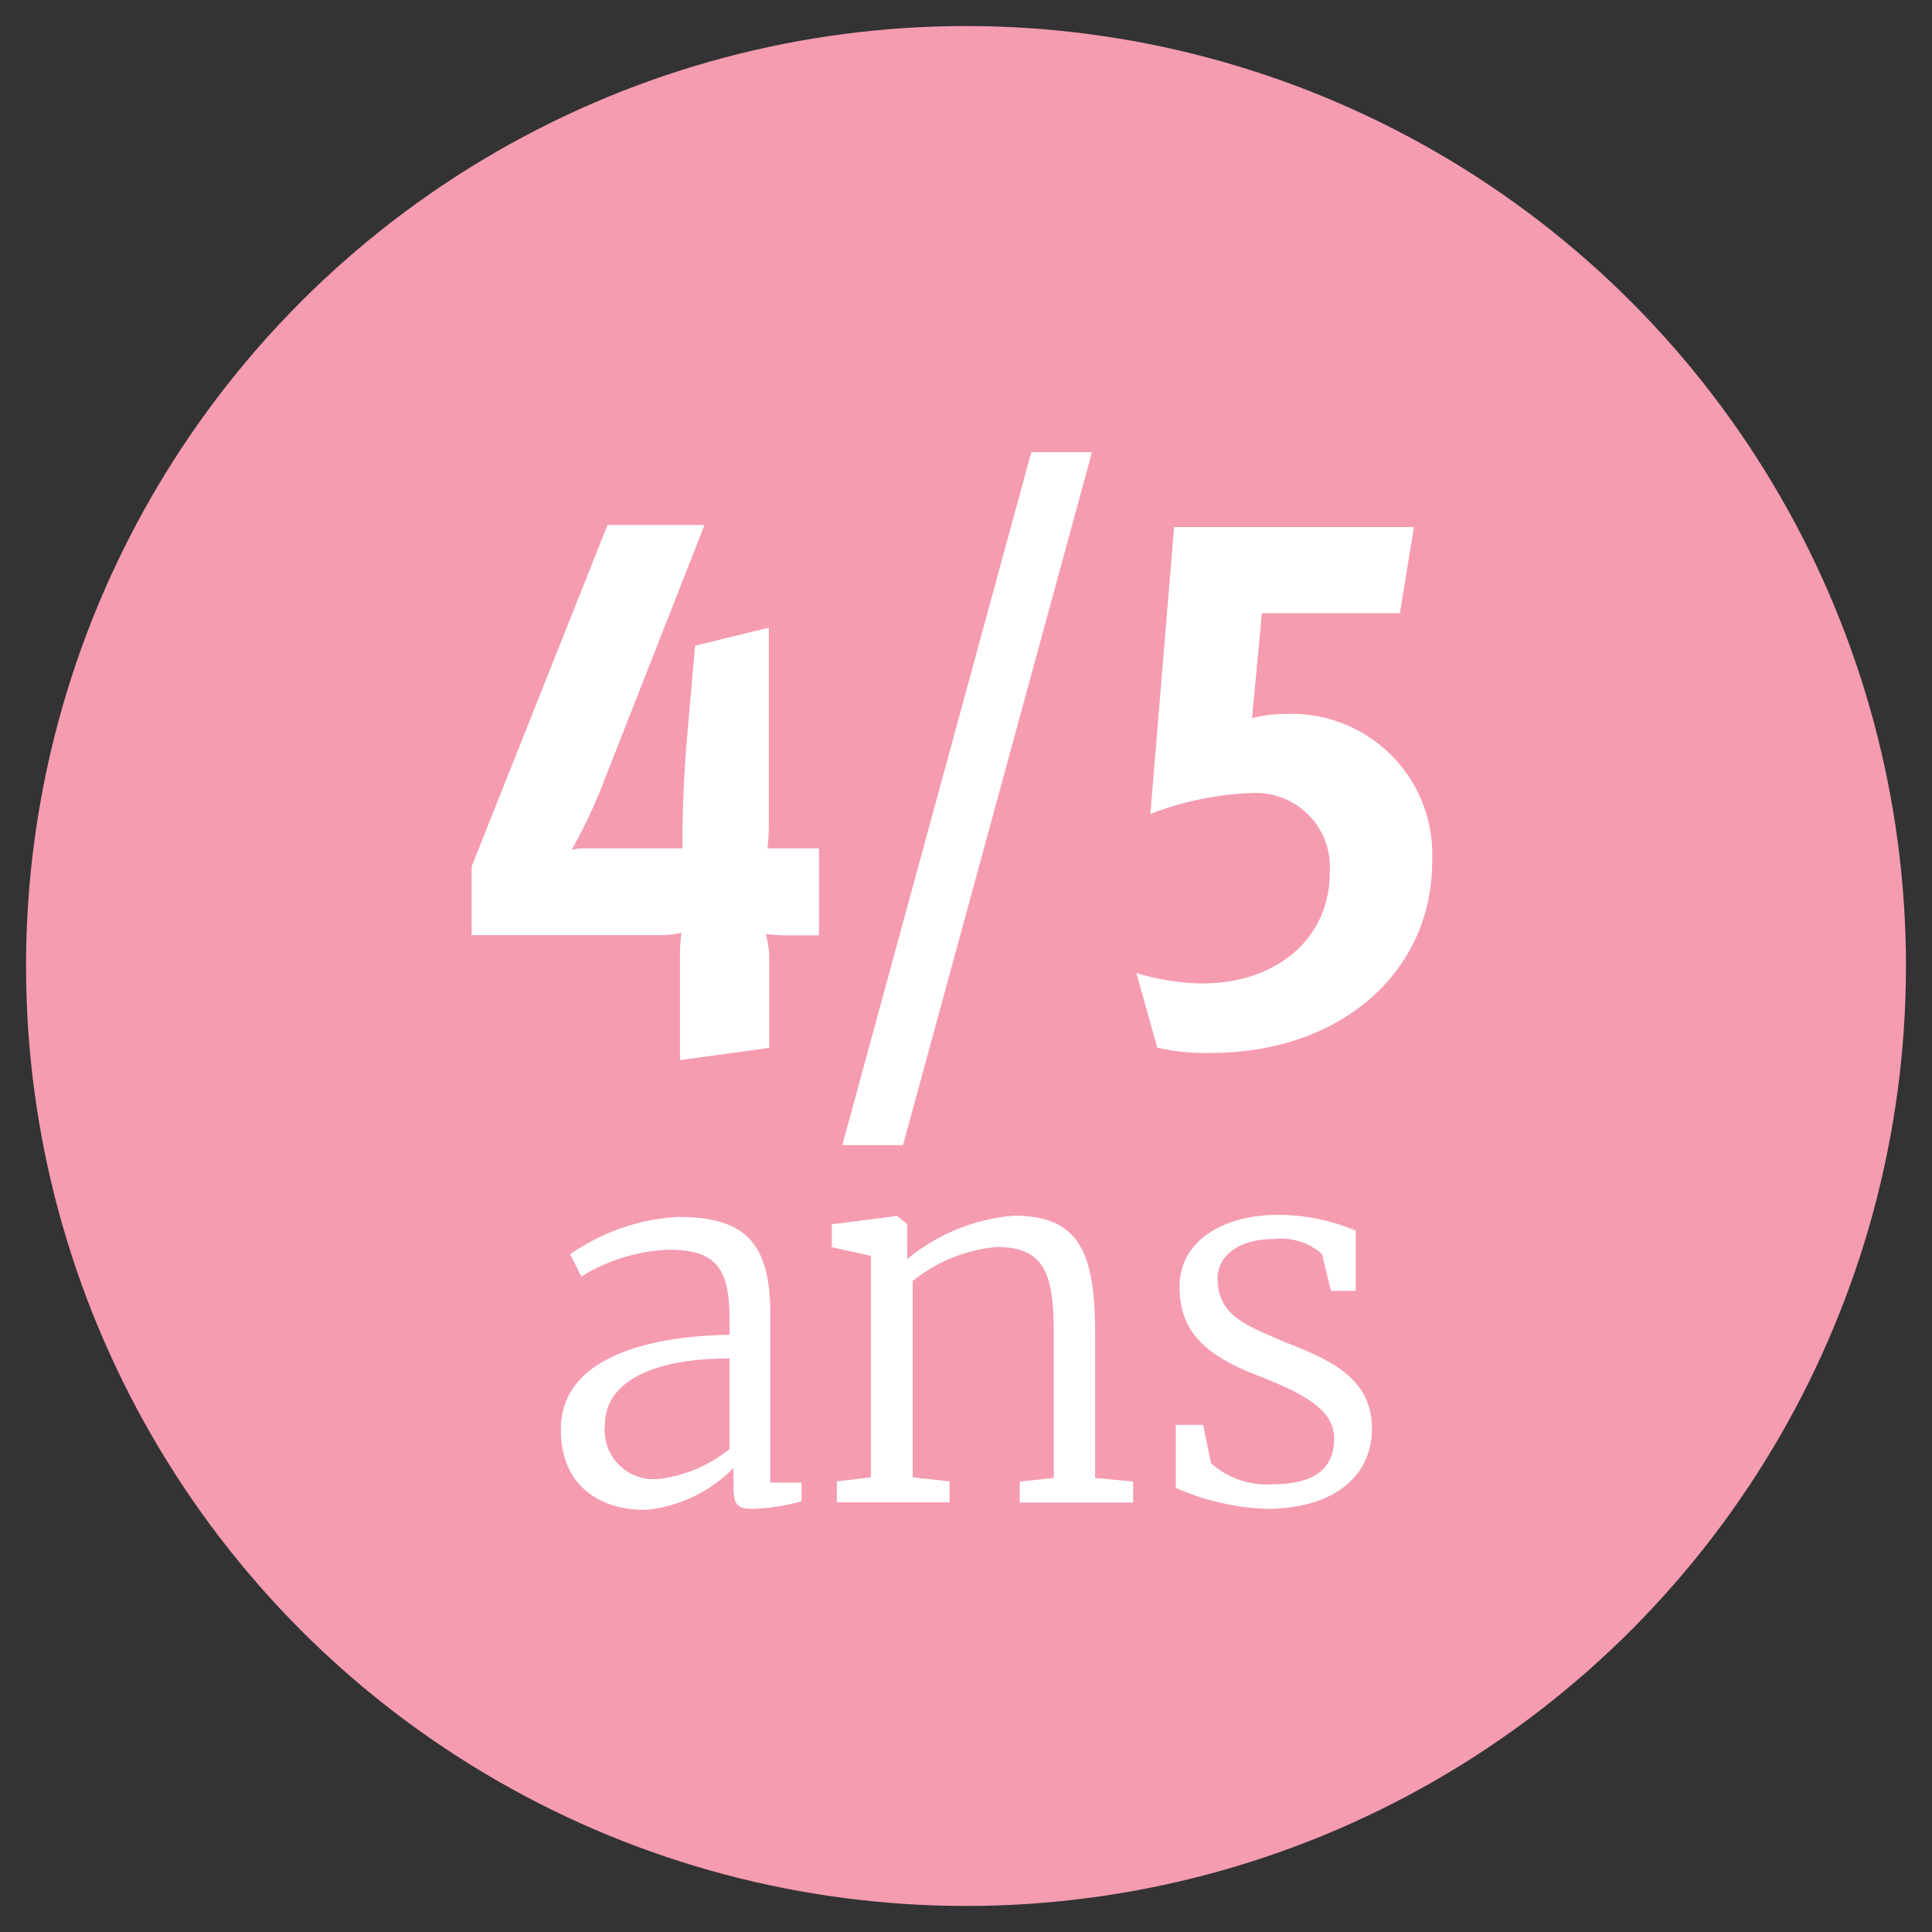
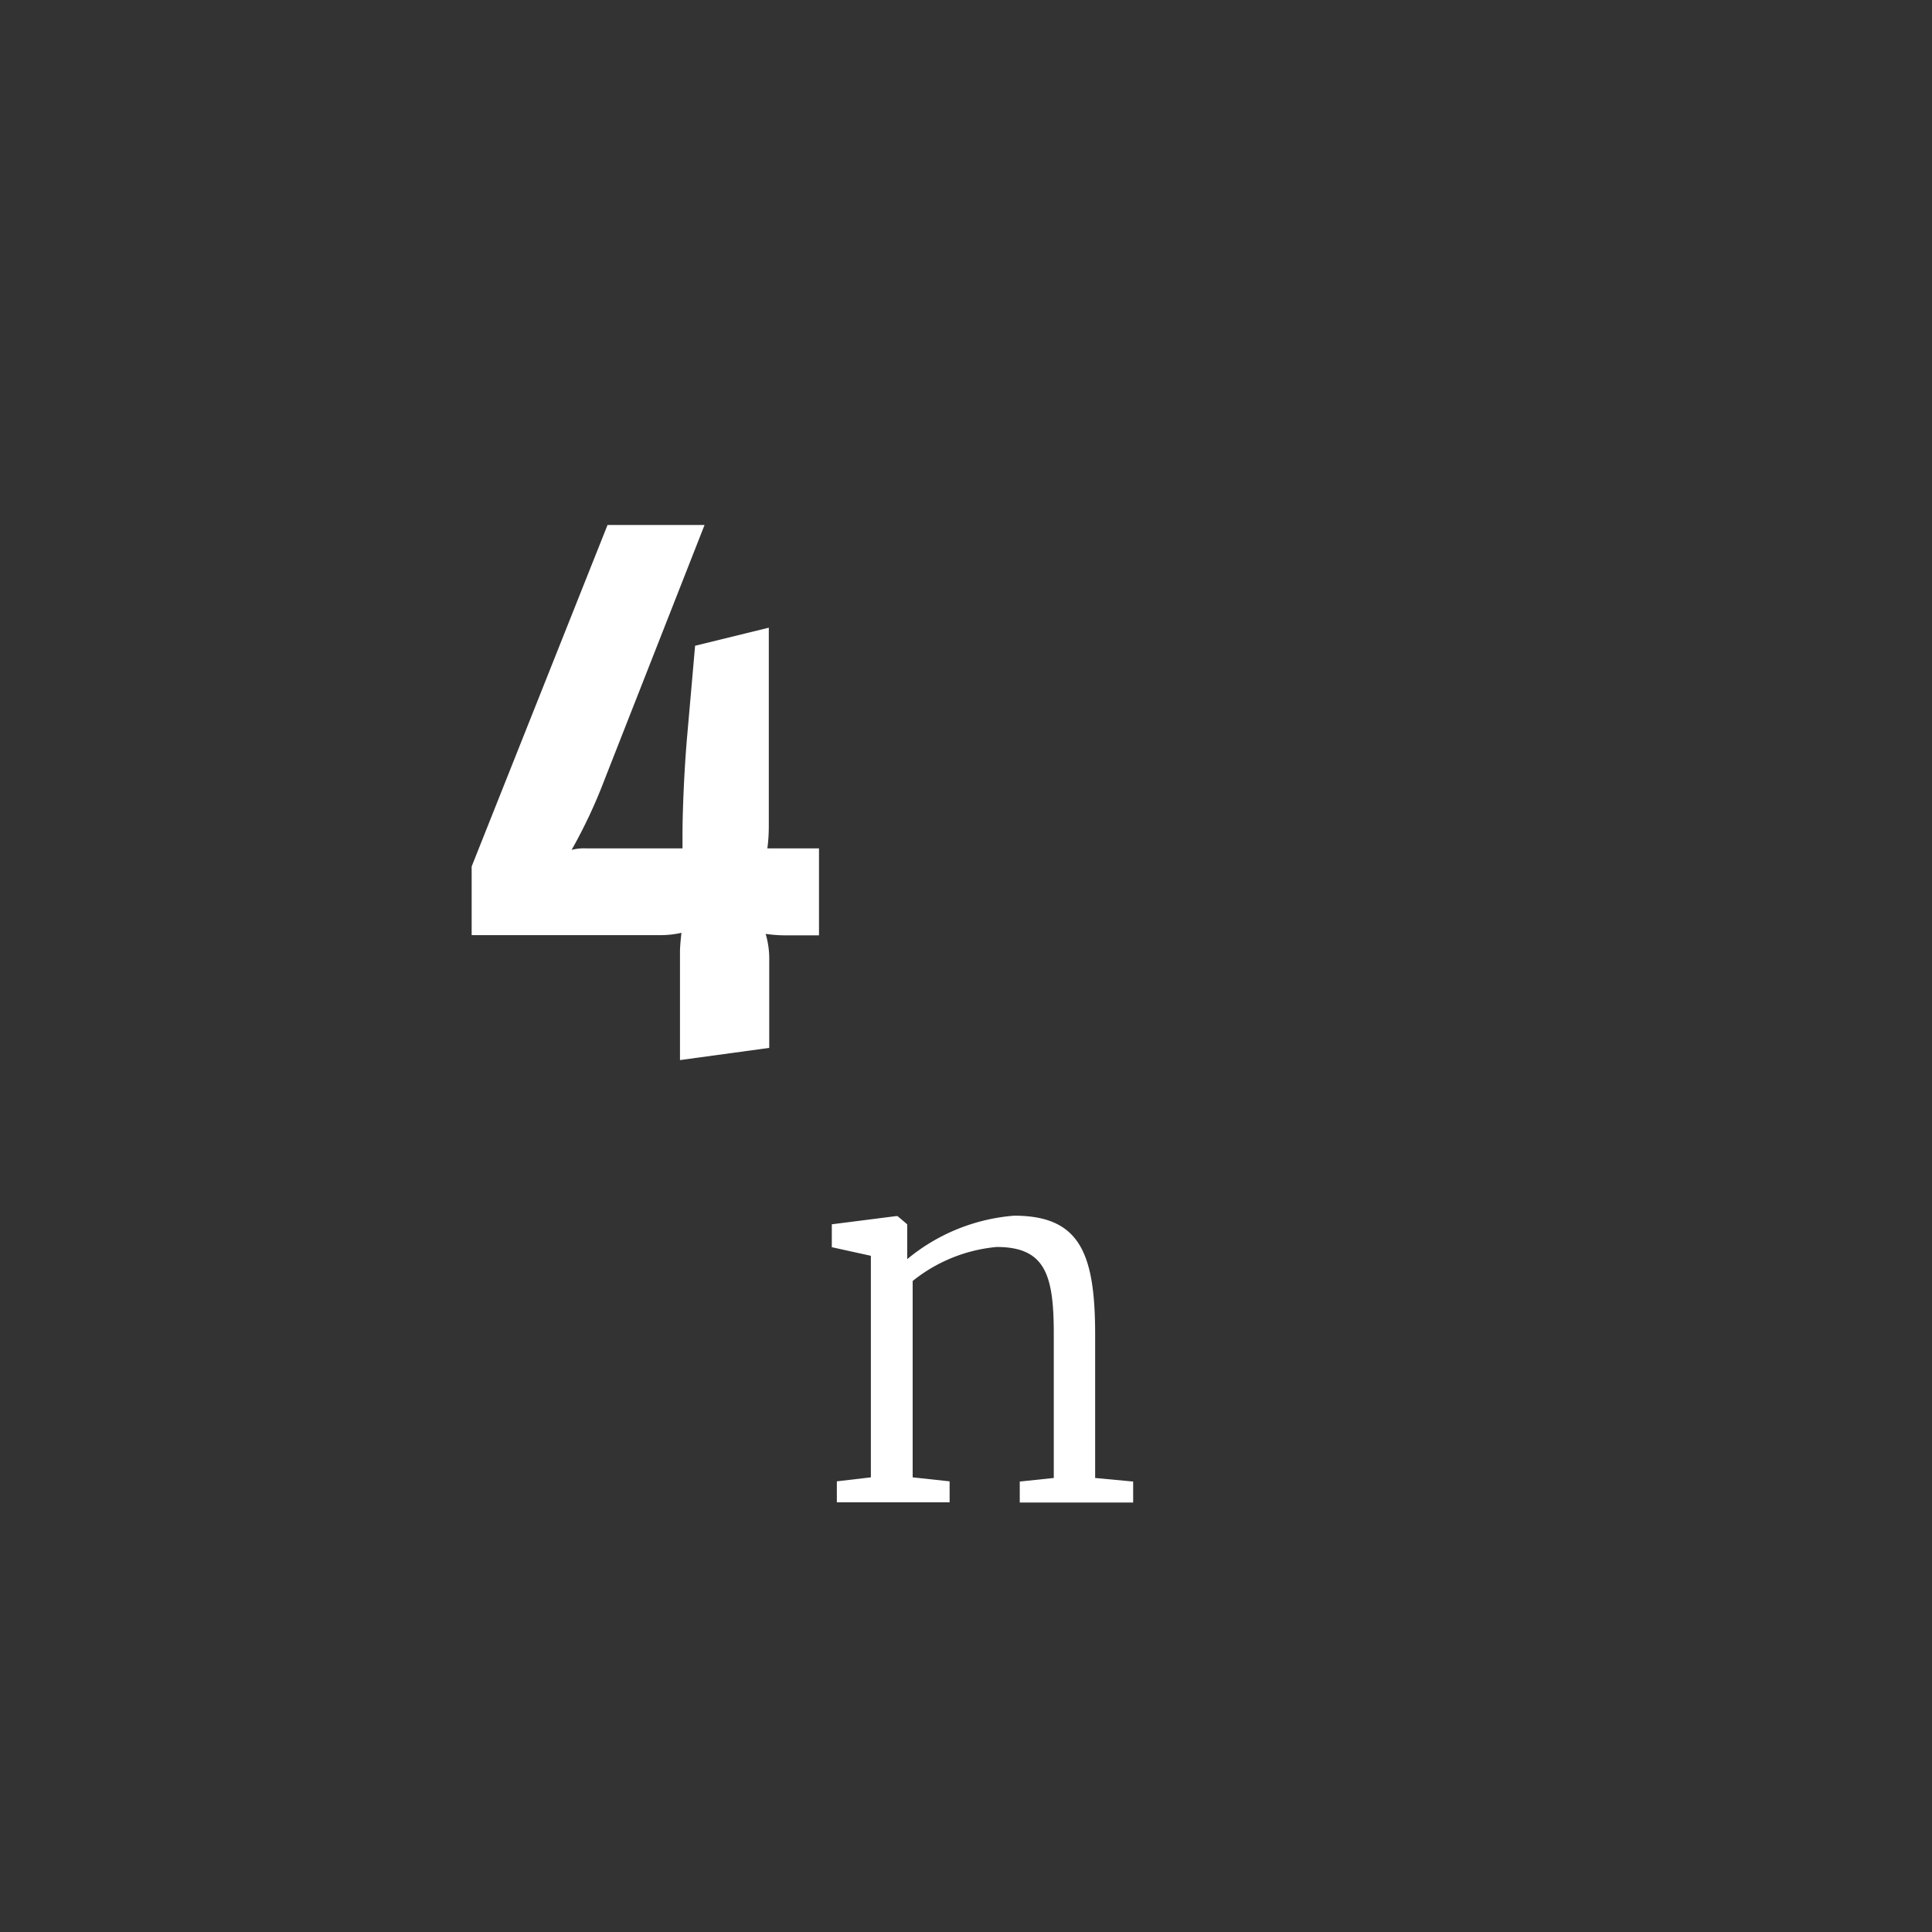
<svg xmlns="http://www.w3.org/2000/svg" viewBox="0 0 92 92">
  <rect x="0" y="0" width="92" height="92" fill="#333333" stroke="none" />
  <defs>
    <style>.cls-1{fill:#f59cb1;}.cls-2{fill:#fff;}</style>
  </defs>
  <title>4-5ans</title>
  <g id="Main_Design" data-name="Main Design">
-     <circle class="cls-1" cx="46" cy="46" r="44.76" />
-     <path class="cls-2" d="M34.74,63.56v-.75c0-2.39-.63-3.3-2.89-3.3a8.51,8.51,0,0,0-4.17,1.28l-.53-1.06a9.86,9.86,0,0,1,5.14-1.78c3.25,0,4.39,1.28,4.39,4.65v8h1.49v.89a9.91,9.91,0,0,1-2.24.36c-.7,0-1-.07-1-1V69.9a6.69,6.69,0,0,1-4.22,2c-2.15,0-4-1.16-4-3.79C26.67,64.69,30.76,63.63,34.74,63.56Zm0,5.4V64.69c-4,0-5.93,1.3-5.93,3.13a2.33,2.33,0,0,0,2.6,2.6A6.56,6.56,0,0,0,34.74,69Z" />
    <path class="cls-2" d="M41.47,59.8l-1.86-.41V58.3l3.06-.39h.07l.46.39v1.06l0,.6a9.09,9.09,0,0,1,5.09-2.07c3.13,0,3.86,1.78,3.86,5.67v6.82l1.81.17v1H48.56v-1l1.62-.17V63.53c0-2.8-.39-4.15-2.72-4.15a7.46,7.46,0,0,0-4,1.62v9.35l1.76.19v1H39.85v-1l1.62-.19Z" />
-     <path class="cls-2" d="M57.67,69.68a4,4,0,0,0,2.92,1c2.15,0,2.94-.87,2.94-2.17s-1.23-2.07-3.62-3-3.74-2-3.74-4.24,2.17-3.42,4.68-3.42a9.66,9.66,0,0,1,3.71.75v2.87H63.38l-.43-1.76A2.94,2.94,0,0,0,60.66,59c-1.57,0-2.68.72-2.68,1.9,0,1.83,1.59,2.29,3.18,3,2.15.84,4.17,1.71,4.17,4.12s-2,3.83-5,3.83a11.72,11.72,0,0,1-4.34-1v-3h1.3Z" />
    <path class="cls-2" d="M33.55,25,28.79,37.12a24.3,24.3,0,0,1-1.57,3.35,2.36,2.36,0,0,1,.7-.07H31.7c.4,0,.8,0,.8,0s0-.47,0-.65c0-1,.07-3,.23-4.79l.37-4.21,3.51-.86v6.37c0,.83,0,2.41,0,3.06s-.07,1.08-.07,1.08.67,0,1.07,0H39v4.14H37.46a6.46,6.46,0,0,1-1-.07,4.22,4.22,0,0,1,.17,1.3V49.9l-4.25.58V45.32c0-.32.07-.9.07-.9a4.55,4.55,0,0,1-1.07.11H22.46V41.26L28.93,25Z" />
-     <path class="cls-2" d="M52,21.53l-9,33H40.11l9-33Z" />
-     <path class="cls-2" d="M67.33,25.1l-.67,4.1H60.09l-.47,5A6.38,6.38,0,0,1,61.2,34a6.7,6.7,0,0,1,7,7c0,5.33-4.39,9.14-10.55,9.14a10.23,10.23,0,0,1-2.54-.25l-1-3.56a11,11,0,0,0,3.15.5c3.55,0,6.06-2.16,6.06-5.26a3.53,3.53,0,0,0-3.65-3.81,14.92,14.92,0,0,0-4.89,1L55.91,25.1Z" />
  </g>
</svg>